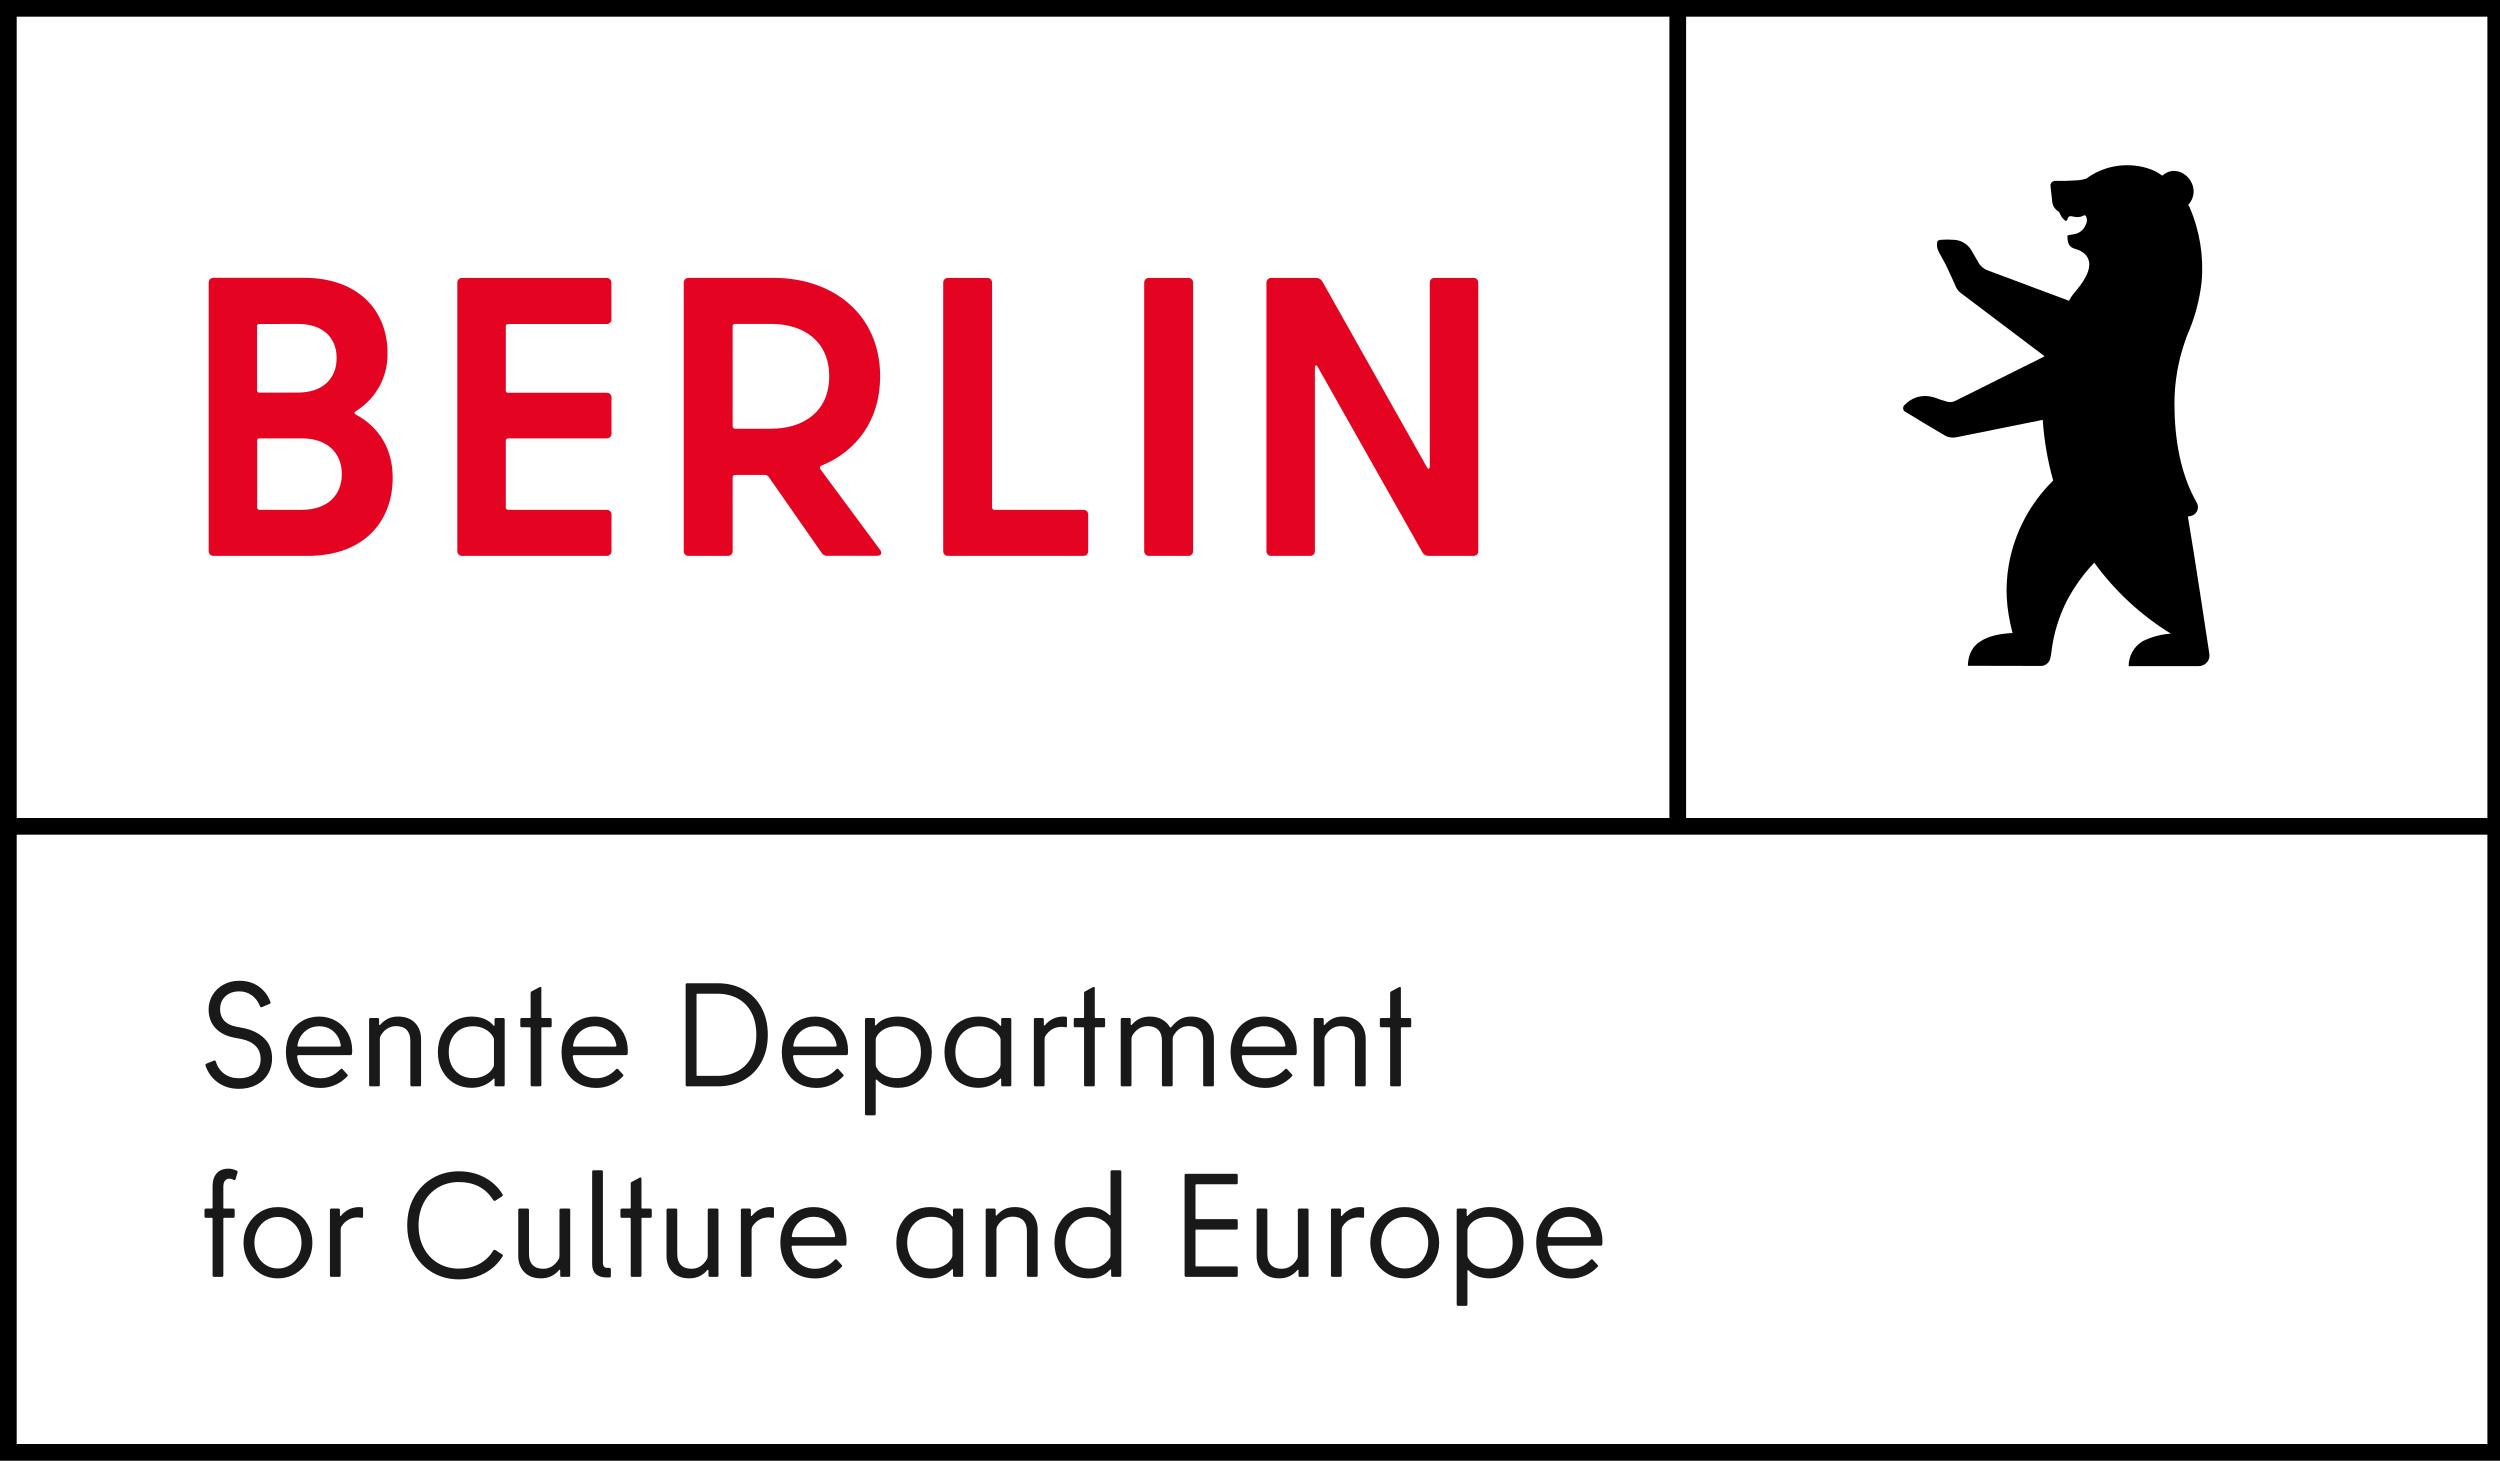
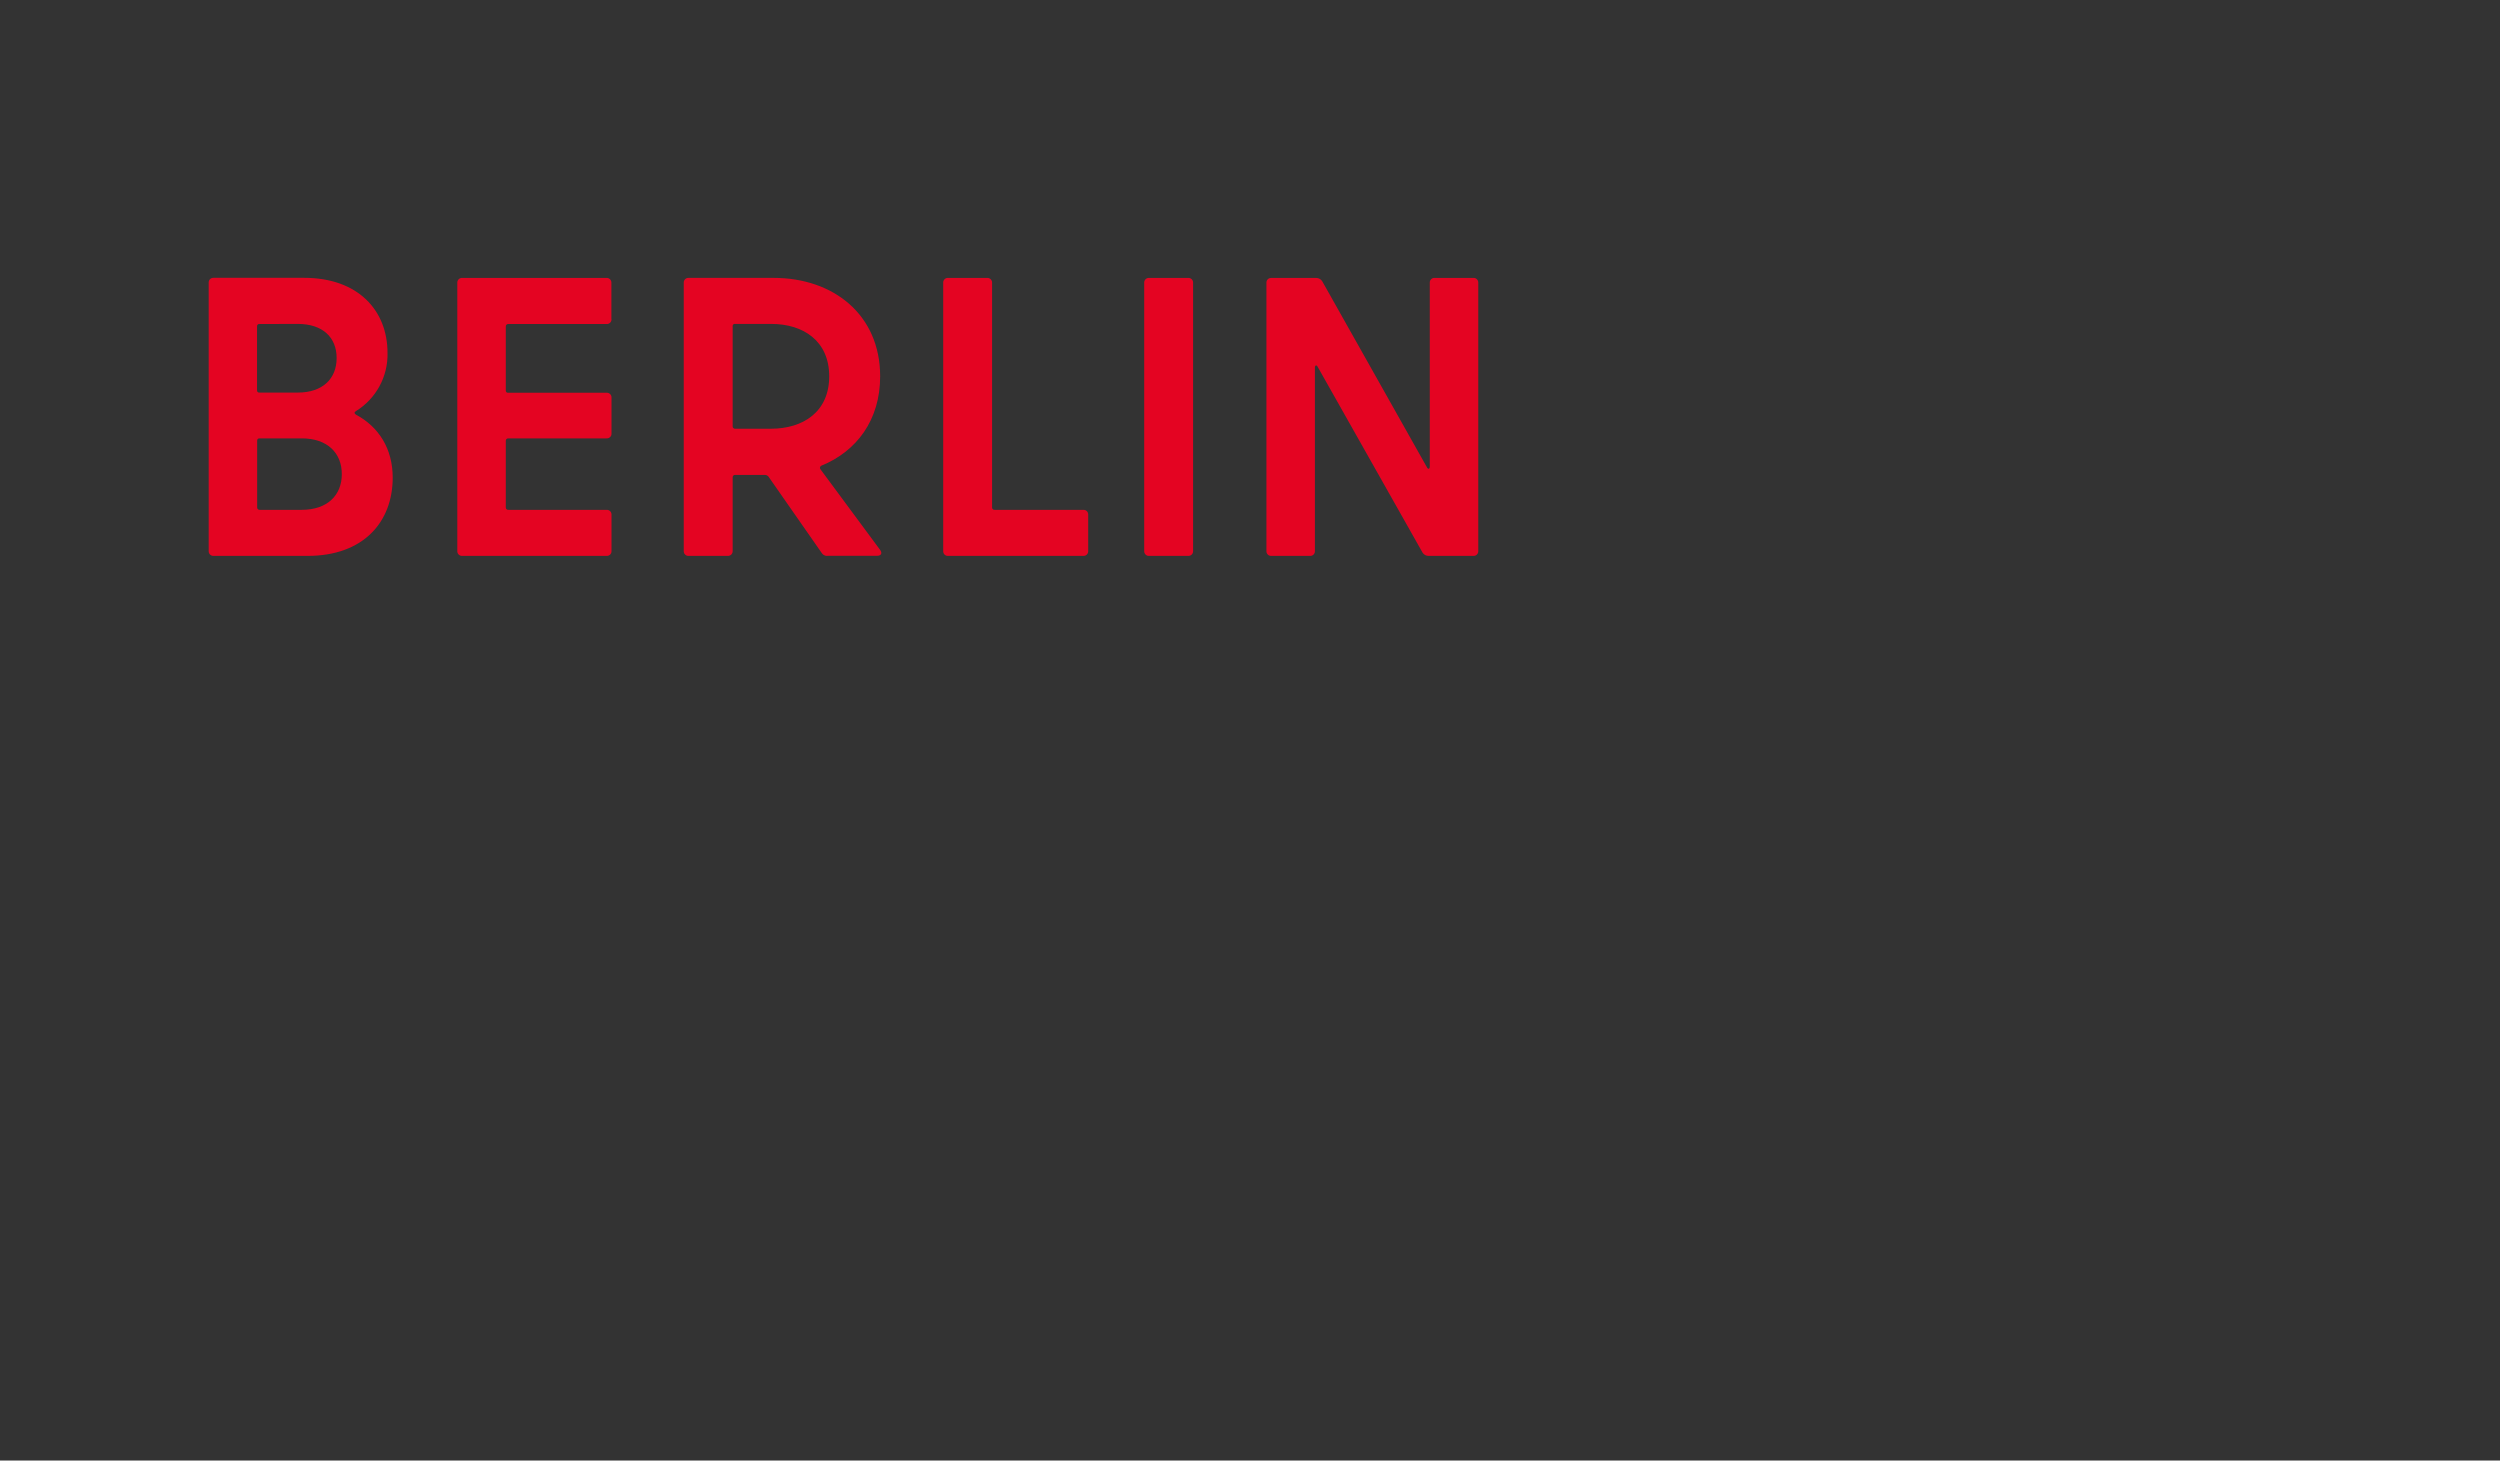
<svg xmlns="http://www.w3.org/2000/svg" width="849" height="496" viewBox="0 0 849 496">
  <rect x="0" y="0" width="849" height="496" fill="#333333" stroke="none" />
  <g fill="none" fill-rule="evenodd">
-     <rect width="847.56" height="493.23" x="1.42" y="1.42" fill="#FFF" fill-rule="nonzero" />
-     <path fill="#000" fill-rule="nonzero" d="M0,-2.84217094e-14 L0,496.06 L850.39,496.06 L850.39,-2.84217094e-14 L0,-2.84217094e-14 Z M572.6,5.67 L844.72,5.67 L844.72,277.8 L572.6,277.8 L572.6,5.67 Z M5.67,5.67 L566.93,5.67 L566.93,277.8 L5.67,277.8 L5.67,5.67 Z M844.72,490.39 L5.67,490.39 L5.67,283.46 L844.72,283.46 L844.72,490.39 Z" />
    <path fill="#E40422" fill-rule="nonzero" d="M485.55,96 L485.55,158.44 C485.55,159.25 485.01,159.52 484.6,158.71 L449,95.47 C448.559,94.794 447.807,94.388 447,94.39 L431.7,94.39 C431.267,94.373 430.847,94.537 430.539,94.842 C430.232,95.148 430.066,95.567 430.08,96 L430.08,187.16 C430.063,187.595 430.228,188.017 430.536,188.324 C430.843,188.632 431.265,188.797 431.7,188.78 L444.92,188.78 C445.355,188.797 445.777,188.632 446.084,188.324 C446.392,188.017 446.557,187.595 446.54,187.16 L446.54,124.86 C446.54,124.05 447.08,123.78 447.49,124.59 L483.12,187.7 C483.561,188.376 484.313,188.782 485.12,188.78 L500.4,188.78 C500.834,188.794 501.254,188.628 501.561,188.321 C501.868,188.014 502.034,187.594 502.02,187.16 L502.02,96 C502.034,95.566 501.868,95.146 501.561,94.839 C501.254,94.532 500.834,94.366 500.4,94.38 L487.17,94.38 C486.735,94.363 486.313,94.528 486.006,94.836 C485.698,95.143 485.533,95.565 485.55,96 M390.19,188.78 L403.55,188.78 C403.985,188.797 404.407,188.632 404.714,188.324 C405.022,188.017 405.187,187.595 405.17,187.16 L405.17,96 C405.187,95.565 405.022,95.143 404.714,94.836 C404.407,94.528 403.985,94.363 403.55,94.38 L390.19,94.38 C389.756,94.366 389.336,94.532 389.029,94.839 C388.722,95.146 388.556,95.566 388.57,96 L388.57,187.16 C388.556,187.594 388.722,188.014 389.029,188.321 C389.336,188.628 389.756,188.794 390.19,188.78 M336.91,172.33 L336.91,96 C336.924,95.566 336.758,95.146 336.451,94.839 C336.144,94.532 335.724,94.366 335.29,94.38 L321.93,94.38 C321.495,94.363 321.073,94.528 320.766,94.836 C320.458,95.143 320.293,95.565 320.31,96 L320.31,187.16 C320.293,187.595 320.458,188.017 320.766,188.324 C321.073,188.632 321.495,188.797 321.93,188.78 L367.93,188.78 C368.365,188.797 368.787,188.632 369.094,188.324 C369.402,188.017 369.567,187.595 369.55,187.16 L369.55,174.76 C369.567,174.325 369.402,173.903 369.094,173.596 C368.787,173.288 368.365,173.123 367.93,173.14 L337.72,173.14 C337.504,173.151 337.292,173.071 337.138,172.919 C336.984,172.767 336.901,172.556 336.91,172.34 M249.61,110 L261.9,110 C272.83,110 281.6,115.8 281.6,127.8 C281.6,139.8 272.83,145.6 261.76,145.6 L249.61,145.6 C249.394,145.606 249.186,145.522 249.034,145.368 C248.883,145.215 248.802,145.006 248.81,144.79 L248.81,110.79 C248.78,110.57 248.854,110.348 249.011,110.191 C249.168,110.034 249.39,109.96 249.61,109.99 M280.93,188.74 L297.93,188.74 C299.28,188.74 299.69,187.79 298.88,186.74 L278.63,159.37 C278.474,159.184 278.413,158.936 278.466,158.698 C278.519,158.461 278.679,158.262 278.9,158.16 C290.9,153.3 298.9,142.65 298.9,127.82 C298.9,106.82 282.97,94.369 262.73,94.369 L233.82,94.369 C233.384,94.356 232.962,94.523 232.655,94.832 C232.348,95.142 232.183,95.564 232.2,96 L232.2,187.16 C232.186,187.594 232.352,188.014 232.659,188.321 C232.966,188.628 233.386,188.794 233.82,188.78 L247.19,188.78 C247.624,188.794 248.044,188.628 248.351,188.321 C248.658,188.014 248.824,187.594 248.81,187.16 L248.81,162.09 C248.799,161.874 248.879,161.662 249.031,161.508 C249.183,161.354 249.394,161.271 249.61,161.28 L259.87,161.28 C260.285,161.318 260.671,161.511 260.95,161.82 L279,187.71 C279.389,188.384 280.111,188.797 280.89,188.79 M207.63,108.42 L207.63,96 C207.644,95.566 207.478,95.146 207.171,94.839 C206.864,94.532 206.444,94.366 206.01,94.379 L156.92,94.379 C156.486,94.366 156.066,94.532 155.759,94.839 C155.452,95.146 155.286,95.566 155.3,96 L155.3,187.16 C155.286,187.594 155.452,188.014 155.759,188.321 C156.066,188.628 156.486,188.794 156.92,188.781 L206.05,188.781 C206.484,188.794 206.904,188.628 207.211,188.321 C207.518,188.014 207.684,187.594 207.67,187.16 L207.67,174.76 C207.684,174.326 207.518,173.906 207.211,173.599 C206.904,173.292 206.484,173.126 206.05,173.14 L172.58,173.14 C172.364,173.151 172.152,173.071 171.998,172.919 C171.844,172.767 171.761,172.556 171.77,172.34 L171.77,149.68 C171.761,149.463 171.844,149.252 171.998,149.098 C172.152,148.944 172.363,148.861 172.58,148.87 L206.05,148.87 C206.485,148.887 206.907,148.722 207.214,148.414 C207.522,148.107 207.687,147.685 207.67,147.25 L207.67,135 C207.684,134.566 207.518,134.146 207.211,133.839 C206.904,133.532 206.484,133.366 206.05,133.38 L172.58,133.38 C172.358,133.414 172.134,133.341 171.974,133.183 C171.815,133.026 171.739,132.802 171.77,132.58 L171.77,110.84 C171.761,110.624 171.844,110.413 171.998,110.261 C172.152,110.109 172.364,110.029 172.58,110.04 L206.05,110.04 C206.484,110.054 206.904,109.888 207.211,109.581 C207.518,109.274 207.684,108.854 207.67,108.42 M102.45,173.14 L88.14,173.14 C87.924,173.151 87.712,173.071 87.558,172.919 C87.404,172.767 87.321,172.556 87.33,172.34 L87.33,149.68 C87.3,149.457 87.375,149.233 87.534,149.074 C87.693,148.915 87.917,148.84 88.14,148.87 L102.45,148.87 C111.22,148.87 116.08,153.87 116.08,161.01 C116.08,168.15 111.22,173.14 102.45,173.14 M101.1,110 C109.6,110 114.32,114.58 114.32,121.59 C114.32,128.6 109.6,133.32 101.1,133.32 L88.1,133.32 C87.878,133.354 87.654,133.281 87.494,133.123 C87.335,132.966 87.259,132.742 87.29,132.52 L87.29,110.84 C87.259,110.618 87.335,110.394 87.494,110.237 C87.654,110.079 87.878,110.006 88.1,110.04 L101.1,110 Z M120.8,139.66 C127.682,135.457 131.799,127.902 131.6,119.84 C131.6,105.41 121.6,94.349 103.26,94.349 L72.48,94.349 C72.042,94.335 71.617,94.506 71.311,94.82 C71.004,95.134 70.844,95.562 70.87,96 L70.87,187.16 C70.853,187.593 71.017,188.013 71.322,188.321 C71.628,188.628 72.047,188.794 72.48,188.781 L104.48,188.781 C123.38,188.781 133.36,177.31 133.36,162.21 C133.36,152.37 128.64,144.95 120.81,140.77 C120.27,140.37 120.27,139.96 120.81,139.69" />
-     <path fill="#000" fill-rule="nonzero" d="M750.31,222.16 C750.31,222.16 745.36,189.29 743.01,175.43 L744.01,175.22 C744.97,175.017 745.774,174.365 746.171,173.467 C746.567,172.57 746.507,171.536 746.01,170.69 C740.45,161 738.44,149 738.44,137 C738.452,129.851 739.655,122.754 742,116 C742.13,115.62 742.27,115.25 742.4,114.87 L742.68,114.06 C745.288,108.212 746.975,101.995 747.68,95.63 C748.426,86.994 747.017,78.308 743.58,70.35 L743.13,69.55 C745.2,67.388 745.553,64.103 743.99,61.55 C742.15,58.39 738.39,57.13 735.58,58.75 C735.29,58.92 734.58,59.41 734.28,59.64 C733.77,59.26 733.47,59.07 733.47,59.07 C733.47,59.07 732.68,58.55 732,58.2 C732,58.2 731.74,58.07 731.74,58.06 C728.789,56.756 725.596,56.091 722.37,56.11 C720.757,56.11 719.149,56.274 717.57,56.6 C714.277,57.286 711.173,58.678 708.47,60.68 C707.533,60.967 706.567,61.151 705.59,61.23 L701.79,61.41 C700,61.48 697.96,61.41 697.96,61.41 C697.073,61.404 696.346,62.113 696.33,63 C696.33,63.08 696.92,68.3 696.92,68.32 C696.99,69.62 697.649,70.816 698.71,71.57 L698.84,71.66 C699.099,71.799 699.309,72.016 699.44,72.28 C699.799,73.307 700.436,74.214 701.28,74.9 C701.54,75.06 701.95,74.98 702.02,74.69 C702.75,71.84 704.45,74.91 707.68,73.16 C708.51,72.71 708.95,74.73 708.6,75.61 L708.3,76.37 C707.632,78.07 706.107,79.283 704.3,79.55 C702.87,79.76 702.05,79.9 702.07,80.1 C702.24,81.71 702.07,83.1 703.69,84.1 C703.919,84.228 704.16,84.332 704.41,84.41 C706.91,85.07 714.24,87.88 704.93,98.87 C704.371,99.508 703.847,100.175 703.36,100.87 C703.165,101.152 702.994,101.449 702.85,101.76 L702.65,102.15 L674.65,91.68 C673.679,91.228 672.837,90.541 672.2,89.68 L669.44,84.94 C668.133,82.773 665.791,81.443 663.26,81.43 C661.962,81.328 660.658,81.328 659.36,81.43 C658.53,81.43 658.05,81.67 657.87,82.16 C657.642,83.365 657.859,84.612 658.48,85.67 L660.88,90.08 C661.09,90.39 664.12,97.17 664.12,97.17 C664.43,98.002 664.95,98.739 665.63,99.31 L694.36,121 L664.07,136.11 C663.197,136.583 662.171,136.688 661.22,136.4 L658.51,135.58 C653.51,133.37 649.82,134.91 647.63,136.74 C647.63,136.74 646.78,137.55 646.78,137.55 C646.408,137.879 646.233,138.378 646.319,138.867 C646.405,139.357 646.738,139.767 647.2,139.95 C647.2,139.95 651.98,142.76 653.03,143.48 L660.47,147.89 C661.627,148.559 662.991,148.78 664.3,148.51 L693.71,142.58 C694.179,149.557 695.369,156.468 697.26,163.2 C689.476,170.827 684.237,180.673 682.26,191.39 C680.83,199.33 681.26,206.52 683.46,214.98 C679.35,215.21 675.39,215.81 672.1,218.1 C668.81,220.39 668.32,224.16 668.3,226.1 L691.3,226.15 L693.24,226.15 C694.663,226.072 695.874,225.087 696.24,223.71 C696.445,222.929 696.589,222.133 696.67,221.33 C697.397,215.188 699.223,209.226 702.06,203.73 C704.528,199.121 707.606,194.867 711.21,191.08 C718.217,200.736 727.051,208.924 737.21,215.18 C733.886,215.406 730.639,216.279 727.65,217.75 C724.685,219.535 722.877,222.749 722.89,226.21 L746.68,226.21 C748.257,226.213 749.66,225.212 750.17,223.72 C750.219,223.569 750.259,223.416 750.29,223.26 C750.3,223.147 750.3,223.033 750.29,222.92 C750.327,222.668 750.334,222.413 750.31,222.16 Z" />
-     <path fill="#1A1919" d="M74.073 367.67C72.051 366.268 70.627 364.338 69.794 361.868L69.748 361.673C69.748 361.472 69.862 361.322 70.098 361.219L72.648 360.173C72.712 360.139 72.798 360.122 72.895 360.122 72.993 360.122 73.079 360.156 73.148 360.219 73.212 360.288 73.264 360.369 73.298 360.472 73.826 362.27 74.785 363.672 76.17 364.671 77.555 365.671 79.197 366.17 81.099 366.17 83.46 366.17 85.286 365.573 86.573 364.373 87.854 363.172 88.498 361.621 88.498 359.72 88.498 357.818 87.923 356.302 86.768 355.17 85.619 354.038 84.046 353.269 82.047 352.872L79.496 352.373C76.83 351.873 74.723 350.798 73.171 349.144 71.62 347.495 70.845 345.37 70.845 342.773 70.845 341.004 71.299 339.378 72.194 337.896 73.097 336.414 74.338 335.236 75.923 334.369 77.503 333.501 79.312 333.071 81.346 333.071 83.845 333.071 86.01 333.714 87.849 334.995 89.681 336.282 91.014 338.04 91.847 340.269 91.881 340.303 91.898 340.372 91.898 340.47 91.898 340.671 91.777 340.82 91.548 340.923L88.945 342.021C88.877 342.055 88.796 342.072 88.698 342.072 88.596 342.072 88.515 342.038 88.446 341.969 88.377 341.906 88.331 341.82 88.297 341.722 87.693 340.154 86.768 338.919 85.521 338.022 84.27 337.121 82.88 336.673 81.346 336.673 79.312 336.673 77.704 337.236 76.52 338.373 75.337 339.505 74.745 340.952 74.745 342.722 74.745 344.29 75.211 345.588 76.146 346.622 77.077 347.656 78.462 348.34 80.295 348.673L82.845 349.173C85.614 349.736 87.895 350.873 89.698 352.573 91.496 354.268 92.398 356.572 92.398 359.473 92.398 361.403 91.938 363.155 91.02 364.723 90.106 366.286 88.785 367.521 87.073 368.422 85.355 369.318 83.345 369.772 81.047 369.772 78.41 369.772 76.09 369.072 74.073 367.67M115.697 354.819C115.364 352.918 114.537 351.396 113.222 350.247 111.906 349.098 110.298 348.523 108.396 348.523 106.495 348.523 104.869 349.115 103.519 350.298 102.17 351.482 101.348 353.004 101.049 354.871L100.998 355.118C100.998 355.319 101.164 355.423 101.497 355.423L115.25 355.423C115.646 355.423 115.795 355.222 115.697 354.819ZM102.772 367.969C100.986 366.969 99.596 365.544 98.597 363.695 97.597 361.845 97.097 359.72 97.097 357.318 97.097 354.923 97.591 352.803 98.573 350.971 99.556 349.138 100.905 347.719 102.623 346.72 104.341 345.72 106.266 345.22 108.396 345.22 110.499 345.22 112.406 345.72 114.124 346.72 115.842 347.719 117.18 349.098 118.144 350.844 119.115 352.596 119.599 354.572 119.599 356.772 119.599 357.272 119.581 357.651 119.547 357.921 119.477 358.186 119.31 358.324 119.047 358.324L101.399 358.324C100.998 358.324 100.849 358.536 100.946 358.973 101.216 361.173 102.055 362.919 103.474 364.223 104.887 365.521 106.696 366.17 108.896 366.17 111.395 366.17 113.578 365.206 115.445 363.27 115.812 362.902 116.1 362.839 116.295 363.068L117.949 364.873C118.18 365.073 118.18 365.286 117.949 365.521 116.749 366.785 115.37 367.762 113.825 368.445 112.274 369.129 110.631 369.468 108.896 369.468 106.599 369.468 104.554 368.968 102.772 367.969L102.772 367.969ZM128.496 368.922 125.849 368.922C125.515 368.922 125.349 368.755 125.349 368.422L125.349 346.22C125.349 345.887 125.515 345.72 125.849 345.72L128.249 345.72C128.583 345.72 128.749 345.887 128.749 346.22L128.749 347.869C128.749 348.006 128.789 348.087 128.87 348.122 128.956 348.156 129.048 348.104 129.145 347.972 129.95 347.07 130.829 346.387 131.8 345.921 132.765 345.456 133.896 345.22 135.194 345.22 137.665 345.22 139.577 345.938 140.944 347.369 142.311 348.805 142.995 350.638 142.995 352.872L142.995 368.422C142.995 368.755 142.829 368.922 142.496 368.922L139.848 368.922C139.515 368.922 139.348 368.755 139.348 368.422L139.348 353.47C139.348 351.838 138.929 350.597 138.096 349.747 137.263 348.897 136.061 348.472 134.499 348.472 133.396 348.472 132.396 348.753 131.495 349.322 130.599 349.891 129.847 350.707 129.249 351.769 129.082 352.103 128.996 352.453 128.996 352.82L128.996 368.422C128.996 368.755 128.83 368.922 128.496 368.922M164.848 365.119C166.083 364.453 166.978 363.557 167.548 362.419 167.68 362.155 167.748 361.856 167.748 361.523L167.748 353.119C167.748 352.786 167.68 352.487 167.548 352.223 166.916 351.085 165.99 350.189 164.772 349.523 163.555 348.857 162.182 348.523 160.648 348.523 158.178 348.523 156.19 349.328 154.674 350.948 153.157 352.562 152.399 354.688 152.399 357.318 152.399 359.955 153.157 362.081 154.674 363.695 156.19 365.314 158.178 366.119 160.648 366.119 162.211 366.119 163.612 365.786 164.848 365.119ZM154.295 367.894C152.565 366.877 151.198 365.453 150.199 363.62 149.199 361.788 148.7 359.691 148.7 357.318 148.7 354.952 149.199 352.855 150.199 351.022 151.198 349.19 152.565 347.765 154.295 346.749 156.029 345.732 157.966 345.22 160.097 345.22 163.365 345.22 165.882 346.254 167.645 348.322 167.714 348.386 167.777 348.403 167.846 348.369 167.915 348.34 167.949 348.271 167.949 348.173L167.949 346.22C167.949 345.887 168.116 345.72 168.449 345.72L170.896 345.72C171.229 345.72 171.396 345.887 171.396 346.22L171.396 368.422C171.396 368.755 171.229 368.922 170.896 368.922L168.449 368.922C168.116 368.922 167.949 368.755 167.949 368.422L167.949 366.469C167.949 366.372 167.915 366.303 167.846 366.268 167.777 366.24 167.714 366.257 167.645 366.32 165.577 368.388 163.06 369.422 160.097 369.422 157.966 369.422 156.029 368.911 154.295 367.894L154.295 367.894ZM180.547 336.673 183.247 335.219C183.31 335.19 183.396 335.173 183.494 335.173 183.729 335.173 183.845 335.306 183.845 335.57L183.845 345.473C183.845 345.64 183.931 345.72 184.098 345.72L186.849 345.72C187.182 345.72 187.349 345.887 187.349 346.22L187.349 348.369C187.349 348.702 187.182 348.868 186.849 348.868L184.098 348.868C183.931 348.868 183.845 348.955 183.845 349.121L183.845 368.422C183.845 368.755 183.678 368.922 183.345 368.922L180.696 368.922C180.363 368.922 180.197 368.755 180.197 368.422L180.197 349.121C180.197 348.955 180.11 348.868 179.944 348.868L177.198 348.868C176.865 348.868 176.698 348.702 176.698 348.369L176.698 346.22C176.698 345.887 176.865 345.72 177.198 345.72L179.944 345.72C180.11 345.72 180.197 345.64 180.197 345.473L180.197 337.27C180.197 336.971 180.311 336.771 180.547 336.673M209.293 354.819C208.959 352.918 208.138 351.396 206.822 350.247 205.501 349.098 203.893 348.523 201.997 348.523 200.096 348.523 198.47 349.115 197.12 350.298 195.77 351.482 194.943 353.004 194.644 354.871L194.593 355.118C194.593 355.319 194.759 355.423 195.092 355.423L208.845 355.423C209.247 355.423 209.396 355.222 209.293 354.819ZM196.367 367.969C194.587 366.969 193.196 365.544 192.197 363.695 191.197 361.845 190.697 359.72 190.697 357.318 190.697 354.923 191.185 352.803 192.168 350.971 193.15 349.138 194.501 347.719 196.218 346.72 197.935 345.72 199.86 345.22 201.997 345.22 204.094 345.22 206.001 345.72 207.719 346.72 209.436 347.719 210.78 349.098 211.745 350.844 212.711 352.596 213.193 354.572 213.193 356.772 213.193 357.272 213.176 357.651 213.147 357.921 213.078 358.186 212.912 358.324 212.647 358.324L194.994 358.324C194.593 358.324 194.443 358.536 194.547 358.973 194.81 361.173 195.655 362.919 197.068 364.223 198.487 365.521 200.297 366.17 202.497 366.17 204.996 366.17 207.179 365.206 209.046 363.27 209.413 362.902 209.694 362.839 209.895 363.068L211.545 364.873C211.78 365.073 211.78 365.286 211.545 365.521 210.344 366.785 208.971 367.762 207.42 368.445 205.869 369.129 204.226 369.468 202.497 369.468 200.193 369.468 198.154 368.968 196.367 367.969L196.367 367.969ZM236.791 365.372 243.644 365.372C246.213 365.372 248.493 364.838 250.492 363.77 252.491 362.707 254.054 361.121 255.168 359.019 256.282 356.922 256.846 354.389 256.846 351.419 256.846 348.455 256.282 345.921 255.168 343.819 254.054 341.722 252.491 340.137 250.492 339.068 248.493 338.005 246.213 337.471 243.644 337.471L236.791 337.471C236.625 337.471 236.545 337.552 236.545 337.718L236.545 365.119C236.545 365.286 236.625 365.372 236.791 365.372ZM252.595 336.069C255.162 337.505 257.161 339.545 258.592 342.193 260.028 344.847 260.746 347.92 260.746 351.419 260.746 354.923 260.028 357.996 258.592 360.645 257.161 363.298 255.162 365.337 252.595 366.768 250.026 368.204 247.092 368.922 243.794 368.922L233.345 368.922C233.012 368.922 232.845 368.755 232.845 368.422L232.845 334.421C232.845 334.087 233.012 333.921 233.345 333.921L243.794 333.921C247.092 333.921 250.026 334.639 252.595 336.069L252.595 336.069ZM284.092 354.819C283.759 352.918 282.936 351.396 281.621 350.247 280.3 349.098 278.691 348.523 276.796 348.523 274.894 348.523 273.268 349.115 271.919 350.298 270.569 351.482 269.742 353.004 269.443 354.871L269.392 355.118C269.392 355.319 269.558 355.423 269.892 355.423L283.643 355.423C284.046 355.423 284.195 355.222 284.092 354.819ZM271.166 367.969C269.386 366.969 267.995 365.544 266.996 363.695 265.996 361.845 265.497 359.72 265.497 357.318 265.497 354.923 265.985 352.803 266.967 350.971 267.949 349.138 269.3 347.719 271.017 346.72 272.734 345.72 274.659 345.22 276.796 345.22 278.892 345.22 280.8 345.72 282.517 346.72 284.235 347.719 285.579 349.098 286.545 350.844 287.51 352.596 287.992 354.572 287.992 356.772 287.992 357.272 287.975 357.651 287.946 357.921 287.877 358.186 287.711 358.324 287.446 358.324L269.794 358.324C269.392 358.324 269.242 358.536 269.346 358.973 269.609 361.173 270.454 362.919 271.867 364.223 273.286 365.521 275.096 366.17 277.296 366.17 279.795 366.17 281.977 365.206 283.845 363.27 284.212 362.902 284.494 362.839 284.694 363.068L286.344 364.873C286.579 365.073 286.579 365.286 286.344 365.521 285.142 366.785 283.769 367.762 282.219 368.445 280.668 369.129 279.025 369.468 277.296 369.468 274.992 369.468 272.953 368.968 271.166 367.969L271.166 367.969ZM310.471 363.695C311.986 362.081 312.745 359.955 312.745 357.318 312.745 354.688 311.986 352.562 310.471 350.948 308.954 349.328 306.96 348.523 304.496 348.523 302.928 348.523 301.526 348.845 300.291 349.494 299.061 350.144 298.16 351.057 297.591 352.223 297.459 352.487 297.395 352.757 297.395 353.021L297.395 361.621C297.395 361.885 297.459 362.155 297.591 362.419 298.16 363.585 299.061 364.493 300.291 365.148 301.526 365.797 302.928 366.119 304.496 366.119 306.96 366.119 308.954 365.314 310.471 363.695ZM296.896 378.768 294.242 378.768C293.909 378.768 293.742 378.602 293.742 378.269L293.742 346.22C293.742 345.887 293.909 345.72 294.242 345.72L296.643 345.72C296.976 345.72 297.142 345.887 297.142 346.22L297.142 347.972C297.142 348.139 297.184 348.23 297.269 348.248 297.35 348.265 297.459 348.202 297.591 348.07 299.263 346.168 301.727 345.22 304.996 345.22 307.161 345.22 309.108 345.732 310.844 346.749 312.578 347.765 313.945 349.19 314.945 351.022 315.944 352.855 316.444 354.952 316.444 357.318 316.444 359.691 315.944 361.788 314.945 363.62 313.945 365.453 312.578 366.877 310.844 367.894 309.108 368.911 307.161 369.422 304.996 369.422 301.991 369.422 299.607 368.537 297.844 366.768 297.712 366.636 297.602 366.59 297.517 366.619 297.435 366.653 297.395 366.756 297.395 366.923L297.395 378.269C297.395 378.602 297.229 378.768 296.896 378.768L296.896 378.768ZM336.894 365.119C338.13 364.453 339.026 363.557 339.595 362.419 339.726 362.155 339.796 361.856 339.796 361.523L339.796 353.119C339.796 352.786 339.726 352.487 339.595 352.223 338.963 351.085 338.038 350.189 336.82 349.523 335.602 348.857 334.229 348.523 332.695 348.523 330.225 348.523 328.238 349.328 326.722 350.948 325.205 352.562 324.446 354.688 324.446 357.318 324.446 359.955 325.205 362.081 326.722 363.695 328.238 365.314 330.225 366.119 332.695 366.119 334.258 366.119 335.66 365.786 336.894 365.119ZM326.342 367.894C324.613 366.877 323.246 365.453 322.246 363.62 321.247 361.788 320.747 359.691 320.747 357.318 320.747 354.952 321.247 352.855 322.246 351.022 323.246 349.19 324.613 347.765 326.342 346.749 328.077 345.732 330.013 345.22 332.144 345.22 335.413 345.22 337.929 346.254 339.692 348.322 339.762 348.386 339.824 348.403 339.893 348.369 339.963 348.34 339.997 348.271 339.997 348.173L339.997 346.22C339.997 345.887 340.163 345.72 340.497 345.72L342.943 345.72C343.277 345.72 343.443 345.887 343.443 346.22L343.443 368.422C343.443 368.755 343.277 368.922 342.943 368.922L340.497 368.922C340.163 368.922 339.997 368.755 339.997 368.422L339.997 366.469C339.997 366.372 339.963 366.303 339.893 366.268 339.824 366.24 339.762 366.257 339.692 366.32 337.624 368.388 335.108 369.422 332.144 369.422 330.013 369.422 328.077 368.911 326.342 367.894L326.342 367.894ZM361.894 345.272C362.193 345.272 362.343 345.439 362.343 345.772L362.343 348.42C362.343 348.719 362.228 348.868 361.992 348.868 361.763 348.868 361.521 348.845 361.268 348.793 361.016 348.748 360.792 348.719 360.597 348.719 358.259 348.719 356.426 349.707 355.094 351.671 354.857 352.005 354.743 352.418 354.743 352.918L354.743 368.422C354.743 368.755 354.576 368.922 354.243 368.922L351.595 368.922C351.262 368.922 351.096 368.755 351.096 368.422L351.096 346.22C351.096 345.887 351.262 345.72 351.595 345.72L353.996 345.72C354.329 345.72 354.496 345.887 354.496 346.22L354.496 348.018C354.496 348.156 354.524 348.236 354.594 348.271 354.662 348.305 354.743 348.271 354.847 348.173 356.477 346.203 358.574 345.22 361.142 345.22 361.475 345.22 361.728 345.238 361.894 345.272M368.495 336.673 371.195 335.219C371.259 335.19 371.345 335.173 371.442 335.173 371.678 335.173 371.793 335.306 371.793 335.57L371.793 345.473C371.793 345.64 371.879 345.72 372.045 345.72L374.797 345.72C375.13 345.72 375.297 345.887 375.297 346.22L375.297 348.369C375.297 348.702 375.13 348.868 374.797 348.868L372.045 348.868C371.879 348.868 371.793 348.955 371.793 349.121L371.793 368.422C371.793 368.755 371.626 368.922 371.293 368.922L368.644 368.922C368.311 368.922 368.144 368.755 368.144 368.422L368.144 349.121C368.144 348.955 368.059 348.868 367.892 348.868L365.146 348.868C364.813 348.868 364.646 348.702 364.646 348.369L364.646 346.22C364.646 345.887 364.813 345.72 365.146 345.72L367.892 345.72C368.059 345.72 368.144 345.64 368.144 345.473L368.144 337.27C368.144 336.971 368.26 336.771 368.495 336.673M383.747 368.922 381.093 368.922C380.76 368.922 380.593 368.755 380.593 368.422L380.593 346.22C380.593 345.887 380.76 345.72 381.093 345.72L383.494 345.72C383.827 345.72 383.994 345.887 383.994 346.22L383.994 347.869C383.994 348.006 384.034 348.087 384.12 348.122 384.201 348.156 384.293 348.104 384.396 347.972 385.959 346.14 387.975 345.22 390.445 345.22 392.042 345.22 393.421 345.537 394.569 346.168 395.719 346.806 396.626 347.673 397.292 348.771 397.431 349.006 397.597 349.006 397.792 348.771 398.728 347.639 399.711 346.766 400.745 346.146 401.779 345.531 403.025 345.22 404.496 345.22 406.96 345.22 408.867 345.938 410.218 347.369 411.567 348.805 412.245 350.638 412.245 352.872L412.245 368.422C412.245 368.755 412.079 368.922 411.745 368.922L409.098 368.922C408.759 368.922 408.592 368.755 408.592 368.422L408.592 353.47C408.592 351.838 408.173 350.597 407.322 349.747 406.472 348.897 405.26 348.472 403.697 348.472 401.497 348.472 399.779 349.541 398.545 351.671 398.344 352.005 398.246 352.407 398.246 352.872L398.246 368.422C398.246 368.755 398.079 368.922 397.746 368.922L395.092 368.922C394.759 368.922 394.593 368.755 394.593 368.422L394.593 353.47C394.593 351.838 394.179 350.597 393.346 349.747 392.513 348.897 391.312 348.472 389.744 348.472 388.646 348.472 387.647 348.753 386.745 349.322 385.844 349.891 385.097 350.707 384.494 351.769 384.327 352.103 384.247 352.47 384.247 352.872L384.247 368.422C384.247 368.755 384.08 368.922 383.747 368.922M436.493 354.819C436.159 352.918 435.332 351.396 434.017 350.247 432.701 349.098 431.093 348.523 429.191 348.523 427.29 348.523 425.664 349.115 424.314 350.298 422.965 351.482 422.142 353.004 421.845 354.871L421.793 355.118C421.793 355.319 421.959 355.423 422.292 355.423L436.045 355.423C436.441 355.423 436.591 355.222 436.493 354.819ZM423.567 367.969C421.781 366.969 420.391 365.544 419.392 363.695 418.392 361.845 417.892 359.72 417.892 357.318 417.892 354.923 418.386 352.803 419.368 350.971 420.35 349.138 421.701 347.719 423.418 346.72 425.136 345.72 427.06 345.22 429.191 345.22 431.294 345.22 433.201 345.72 434.919 346.72 436.637 347.719 437.975 349.098 438.939 350.844 439.911 352.596 440.393 354.572 440.393 356.772 440.393 357.272 440.376 357.651 440.342 357.921 440.272 358.186 440.106 358.324 439.842 358.324L422.194 358.324C421.793 358.324 421.643 358.536 421.741 358.973 422.011 361.173 422.85 362.919 424.268 364.223 425.682 365.521 427.491 366.17 429.691 366.17 432.19 366.17 434.373 365.206 436.24 363.27 436.607 362.902 436.894 362.839 437.09 363.068L438.744 364.873C438.975 365.073 438.975 365.286 438.744 365.521 437.544 366.785 436.165 367.762 434.62 368.445 433.069 369.129 431.426 369.468 429.691 369.468 427.393 369.468 425.349 368.968 423.567 367.969L423.567 367.969ZM449.291 368.922 446.643 368.922C446.31 368.922 446.143 368.755 446.143 368.422L446.143 346.22C446.143 345.887 446.31 345.72 446.643 345.72L449.045 345.72C449.378 345.72 449.544 345.887 449.544 346.22L449.544 347.869C449.544 348.006 449.584 348.087 449.665 348.122 449.751 348.156 449.843 348.104 449.94 347.972 450.745 347.07 451.624 346.387 452.595 345.921 453.559 345.456 454.691 345.22 455.989 345.22 458.46 345.22 460.373 345.938 461.74 347.369 463.107 348.805 463.791 350.638 463.791 352.872L463.791 368.422C463.791 368.755 463.624 368.922 463.291 368.922L460.642 368.922C460.309 368.922 460.142 368.755 460.142 368.422L460.142 353.47C460.142 351.838 459.724 350.597 458.891 349.747 458.058 348.897 456.857 348.472 455.295 348.472 454.191 348.472 453.192 348.753 452.29 349.322 451.393 349.891 450.642 350.707 450.044 351.769 449.877 352.103 449.791 352.453 449.791 352.82L449.791 368.422C449.791 368.755 449.625 368.922 449.291 368.922M472.441 336.673 475.142 335.219C475.211 335.19 475.297 335.173 475.394 335.173 475.624 335.173 475.745 335.306 475.745 335.57L475.745 345.473C475.745 345.64 475.825 345.72 475.992 345.72L478.743 345.72C479.076 345.72 479.243 345.887 479.243 346.22L479.243 348.369C479.243 348.702 479.076 348.868 478.743 348.868L475.992 348.868C475.825 348.868 475.745 348.955 475.745 349.121L475.745 368.422C475.745 368.755 475.578 368.922 475.245 368.922L472.591 368.922C472.258 368.922 472.092 368.755 472.092 368.422L472.092 349.121C472.092 348.955 472.011 348.868 471.845 348.868L469.093 348.868C468.76 348.868 468.593 348.702 468.593 348.369L468.593 346.22C468.593 345.887 468.76 345.72 469.093 345.72L471.845 345.72C472.011 345.72 472.092 345.64 472.092 345.473L472.092 337.27C472.092 336.971 472.212 336.771 472.441 336.673M72.194 433.128 72.194 413.827C72.194 413.66 72.114 413.574 71.947 413.574L69.948 413.574C69.811 413.574 69.696 413.534 69.599 413.454 69.495 413.367 69.449 413.258 69.449 413.126L69.449 410.926C69.449 410.593 69.609 410.426 69.948 410.426L71.947 410.426C72.114 410.426 72.194 410.346 72.194 410.179L72.194 402.774C72.194 400.942 72.66 399.5 73.597 398.449 74.527 397.403 75.859 396.875 77.595 396.875 78.428 396.875 79.347 397.093 80.346 397.524 80.645 397.696 80.76 397.892 80.696 398.127L79.996 400.477C79.898 400.775 79.68 400.844 79.347 400.678 78.812 400.408 78.33 400.275 77.894 400.275 77.262 400.275 76.762 400.511 76.394 400.977 76.026 401.442 75.849 402.108 75.849 402.976L75.849 410.179C75.849 410.346 75.929 410.426 76.096 410.426L79.197 410.426C79.53 410.426 79.697 410.593 79.697 410.926L79.697 413.126C79.697 413.258 79.645 413.367 79.548 413.454 79.444 413.534 79.329 413.574 79.197 413.574L76.096 413.574C75.929 413.574 75.849 413.66 75.849 413.827L75.849 433.128C75.849 433.26 75.803 433.375 75.722 433.479 75.636 433.576 75.526 433.628 75.395 433.628L72.694 433.628C72.361 433.628 72.194 433.461 72.194 433.128M98.521 429.601C99.733 428.82 100.687 427.763 101.371 426.424 102.055 425.092 102.393 423.627 102.393 422.024 102.393 420.427 102.055 418.962 101.371 417.624 100.687 416.291 99.733 415.234 98.521 414.453 97.304 413.666 95.925 413.275 94.397 413.275 92.863 413.275 91.484 413.666 90.266 414.453 89.055 415.234 88.102 416.291 87.418 417.624 86.734 418.962 86.395 420.427 86.395 422.024 86.395 423.627 86.734 425.092 87.418 426.424 88.102 427.763 89.055 428.82 90.266 429.601 91.484 430.382 92.863 430.779 94.397 430.779 95.925 430.779 97.304 430.382 98.521 429.601ZM88.417 432.502C86.637 431.417 85.234 429.952 84.218 428.102 83.201 426.252 82.695 424.224 82.695 422.024 82.695 419.824 83.201 417.802 84.218 415.952 85.234 414.103 86.637 412.638 88.417 411.552 90.204 410.466 92.197 409.926 94.397 409.926 96.598 409.926 98.585 410.466 100.371 411.552 102.152 412.638 103.554 414.103 104.57 415.952 105.588 417.802 106.093 419.824 106.093 422.024 106.093 424.224 105.588 426.252 104.57 428.102 103.554 429.952 102.152 431.417 100.371 432.502 98.585 433.588 96.598 434.128 94.397 434.128 92.197 434.128 90.204 433.588 88.417 432.502L88.417 432.502ZM122.844 409.978C123.148 409.978 123.298 410.145 123.298 410.478L123.298 413.126C123.298 413.425 123.177 413.574 122.947 413.574 122.712 413.574 122.471 413.551 122.224 413.5 121.971 413.454 121.747 413.425 121.546 413.425 119.213 413.425 117.381 414.413 116.048 416.377 115.812 416.71 115.697 417.124 115.697 417.624L115.697 433.128C115.697 433.461 115.531 433.628 115.198 433.628L112.544 433.628C112.211 433.628 112.044 433.461 112.044 433.128L112.044 410.926C112.044 410.593 112.211 410.426 112.544 410.426L114.945 410.426C115.278 410.426 115.445 410.593 115.445 410.926L115.445 412.724C115.445 412.862 115.479 412.942 115.549 412.977 115.611 413.011 115.697 412.977 115.795 412.879 117.427 410.909 119.529 409.926 122.097 409.926 122.431 409.926 122.678 409.943 122.844 409.978M146.896 432.152C144.23 430.601 142.128 428.435 140.595 425.649 139.06 422.869 138.297 419.692 138.297 416.125 138.297 412.563 139.06 409.386 140.595 406.6 142.128 403.82 144.23 401.654 146.896 400.103 149.561 398.552 152.543 397.777 155.846 397.777 159.046 397.777 161.946 398.466 164.543 399.851 167.145 401.235 169.196 403.159 170.695 405.629 170.729 405.693 170.747 405.779 170.747 405.876 170.747 406.043 170.661 406.175 170.494 406.279L168.346 407.674C168.214 407.778 168.076 407.824 167.943 407.824 167.748 407.824 167.576 407.709 167.444 407.479 166.181 405.446 164.56 403.929 162.596 402.924 160.631 401.924 158.379 401.424 155.846 401.424 153.215 401.424 150.853 402.045 148.768 403.274 146.689 404.509 145.063 406.232 143.897 408.45 142.731 410.667 142.145 413.229 142.145 416.125 142.145 419.025 142.731 421.587 143.897 423.799 145.063 426.017 146.689 427.746 148.768 428.975 150.853 430.21 153.215 430.825 155.846 430.825 158.379 430.825 160.631 430.325 162.596 429.326 164.56 428.326 166.181 426.81 167.444 424.776 167.576 424.546 167.748 424.425 167.943 424.425 168.047 424.425 168.18 424.477 168.346 424.575L170.494 425.977C170.793 426.143 170.862 426.361 170.695 426.625 169.196 429.096 167.145 431.02 164.543 432.404 161.946 433.783 159.046 434.478 155.846 434.478 152.543 434.478 149.561 433.703 146.896 432.152M190.497 410.426 193.144 410.426C193.478 410.426 193.644 410.593 193.644 410.926L193.644 433.128C193.644 433.461 193.478 433.628 193.144 433.628L190.744 433.628C190.41 433.628 190.244 433.461 190.244 433.128L190.244 431.474C190.244 431.342 190.204 431.261 190.117 431.227 190.037 431.192 189.928 431.244 189.796 431.376 188.227 433.208 186.211 434.128 183.747 434.128 181.276 434.128 179.369 433.41 178.019 431.979 176.67 430.543 175.998 428.711 175.998 426.476L175.998 410.926C175.998 410.593 176.158 410.426 176.497 410.426L179.145 410.426C179.478 410.426 179.645 410.593 179.645 410.926L179.645 425.879C179.645 427.51 180.059 428.751 180.897 429.601 181.725 430.451 182.926 430.876 184.494 430.876 185.597 430.876 186.596 430.595 187.492 430.026 188.394 429.458 189.146 428.642 189.744 427.579 189.911 427.246 189.997 426.896 189.997 426.528L189.997 410.926C189.997 410.593 190.163 410.426 190.497 410.426M207.448 431.078 207.448 433.33C207.448 433.657 207.276 433.829 206.949 433.829L206.047 433.829C204.478 433.829 203.261 433.45 202.393 432.703 201.526 431.951 201.096 430.796 201.096 429.228L201.096 397.926C201.096 397.593 201.262 397.426 201.595 397.426L204.243 397.426C204.576 397.426 204.749 397.593 204.749 397.926L204.749 428.774C204.749 429.975 205.248 430.578 206.248 430.578L206.949 430.578C207.276 430.578 207.448 430.744 207.448 431.078M214.543 401.378 217.243 399.925C217.311 399.896 217.398 399.879 217.496 399.879 217.726 399.879 217.846 400.011 217.846 400.275L217.846 410.179C217.846 410.346 217.927 410.426 218.093 410.426L220.845 410.426C221.178 410.426 221.345 410.593 221.345 410.926L221.345 413.074C221.345 413.408 221.178 413.574 220.845 413.574L218.093 413.574C217.927 413.574 217.846 413.66 217.846 413.827L217.846 433.128C217.846 433.461 217.68 433.628 217.347 433.628L214.692 433.628C214.359 433.628 214.192 433.461 214.192 433.128L214.192 413.827C214.192 413.66 214.112 413.574 213.945 413.574L211.194 413.574C210.861 413.574 210.694 413.408 210.694 413.074L210.694 410.926C210.694 410.593 210.861 410.426 211.194 410.426L213.945 410.426C214.112 410.426 214.192 410.346 214.192 410.179L214.192 401.976C214.192 401.677 214.313 401.476 214.543 401.378M240.847 410.426 243.495 410.426C243.828 410.426 243.995 410.593 243.995 410.926L243.995 433.128C243.995 433.461 243.828 433.628 243.495 433.628L241.094 433.628C240.761 433.628 240.595 433.461 240.595 433.128L240.595 431.474C240.595 431.342 240.554 431.261 240.468 431.227 240.388 431.192 240.278 431.244 240.146 431.376 238.578 433.208 236.561 434.128 234.098 434.128 231.627 434.128 229.72 433.41 228.37 431.979 227.02 430.543 226.348 428.711 226.348 426.476L226.348 410.926C226.348 410.593 226.509 410.426 226.848 410.426L229.496 410.426C229.829 410.426 229.996 410.593 229.996 410.926L229.996 425.879C229.996 427.51 230.409 428.751 231.248 429.601 232.075 430.451 233.275 430.876 234.844 430.876 235.947 430.876 236.946 430.595 237.843 430.026 238.744 429.458 239.497 428.642 240.095 427.579 240.261 427.246 240.348 426.896 240.348 426.528L240.348 410.926C240.348 410.593 240.514 410.426 240.847 410.426M262.394 409.978C262.693 409.978 262.843 410.145 262.843 410.478L262.843 413.126C262.843 413.425 262.727 413.574 262.492 413.574 262.263 413.574 262.021 413.551 261.768 413.5 261.516 413.454 261.292 413.425 261.097 413.425 258.759 413.425 256.926 414.413 255.593 416.377 255.357 416.71 255.243 417.124 255.243 417.624L255.243 433.128C255.243 433.461 255.076 433.628 254.743 433.628L252.095 433.628C251.762 433.628 251.595 433.461 251.595 433.128L251.595 410.926C251.595 410.593 251.762 410.426 252.095 410.426L254.496 410.426C254.829 410.426 254.996 410.593 254.996 410.926L254.996 412.724C254.996 412.862 255.024 412.942 255.094 412.977 255.162 413.011 255.243 412.977 255.346 412.879 256.977 410.909 259.074 409.926 261.642 409.926 261.975 409.926 262.228 409.943 262.394 409.978M283.592 419.525C283.259 417.624 282.437 416.102 281.122 414.953 279.801 413.804 278.192 413.229 276.296 413.229 274.394 413.229 272.769 413.821 271.419 415.004 270.069 416.188 269.242 417.71 268.943 419.577L268.892 419.824C268.892 420.025 269.059 420.128 269.392 420.128L283.143 420.128C283.546 420.128 283.695 419.927 283.592 419.525ZM270.667 432.674C268.886 431.675 267.496 430.25 266.496 428.4 265.497 426.551 264.997 424.425 264.997 422.024 264.997 419.629 265.485 417.509 266.468 415.677 267.45 413.844 268.8 412.425 270.517 411.426 272.235 410.426 274.159 409.926 276.296 409.926 278.392 409.926 280.3 410.426 282.017 411.426 283.735 412.425 285.08 413.804 286.045 415.55 287.01 417.302 287.492 419.278 287.492 421.479 287.492 421.978 287.475 422.357 287.446 422.627 287.377 422.892 287.211 423.029 286.946 423.029L269.294 423.029C268.892 423.029 268.742 423.242 268.846 423.679 269.11 425.879 269.954 427.625 271.367 428.929 272.786 430.228 274.596 430.876 276.796 430.876 279.295 430.876 281.477 429.912 283.345 427.976 283.713 427.608 283.994 427.544 284.195 427.774L285.844 429.578C286.079 429.779 286.079 429.992 285.844 430.228 284.642 431.491 283.27 432.468 281.719 433.151 280.168 433.835 278.525 434.174 276.796 434.174 274.492 434.174 272.453 433.674 270.667 432.674L270.667 432.674ZM320.54 429.825C321.775 429.159 322.678 428.263 323.24 427.125 323.378 426.861 323.441 426.563 323.441 426.229L323.441 417.825C323.441 417.492 323.378 417.193 323.24 416.929 322.608 415.792 321.684 414.896 320.466 414.229 319.248 413.563 317.875 413.229 316.341 413.229 313.877 413.229 311.884 414.034 310.367 415.654 308.85 417.268 308.092 419.393 308.092 422.024 308.092 424.661 308.85 426.787 310.367 428.4 311.884 430.021 313.877 430.825 316.341 430.825 317.909 430.825 319.31 430.492 320.54 429.825ZM309.993 432.6C308.259 431.583 306.892 430.158 305.892 428.326 304.892 426.494 304.392 424.396 304.392 422.024 304.392 419.658 304.892 417.561 305.892 415.728 306.892 413.896 308.259 412.471 309.993 411.455 311.728 410.438 313.658 409.926 315.795 409.926 319.059 409.926 321.574 410.96 323.344 413.028 323.407 413.091 323.475 413.109 323.545 413.074 323.607 413.045 323.642 412.977 323.642 412.879L323.642 410.926C323.642 410.593 323.809 410.426 324.142 410.426L326.595 410.426C326.928 410.426 327.095 410.593 327.095 410.926L327.095 433.128C327.095 433.461 326.928 433.628 326.595 433.628L324.142 433.628C323.809 433.628 323.642 433.461 323.642 433.128L323.642 431.175C323.642 431.078 323.607 431.009 323.545 430.974 323.475 430.945 323.407 430.962 323.344 431.026 321.275 433.094 318.76 434.128 315.795 434.128 313.658 434.128 311.728 433.617 309.993 432.6L309.993 432.6ZM337.894 433.628 335.24 433.628C334.907 433.628 334.74 433.461 334.74 433.128L334.74 410.926C334.74 410.593 334.907 410.426 335.24 410.426L337.642 410.426C337.975 410.426 338.142 410.593 338.142 410.926L338.142 412.575C338.142 412.712 338.182 412.793 338.267 412.827 338.349 412.862 338.44 412.81 338.544 412.678 339.342 411.776 340.226 411.092 341.191 410.627 342.157 410.162 343.294 409.926 344.593 409.926 347.057 409.926 348.975 410.645 350.343 412.075 351.71 413.511 352.393 415.343 352.393 417.578L352.393 433.128C352.393 433.461 352.226 433.628 351.893 433.628L349.24 433.628C348.906 433.628 348.74 433.461 348.74 433.128L348.74 418.175C348.74 416.544 348.326 415.303 347.493 414.453 346.66 413.603 345.46 413.178 343.892 413.178 342.795 413.178 341.795 413.459 340.892 414.028 339.991 414.597 339.244 415.412 338.642 416.475 338.475 416.808 338.394 417.159 338.394 417.526L338.394 433.128C338.394 433.461 338.227 433.628 337.894 433.628M374.142 429.825C375.343 429.159 376.273 428.263 376.939 427.125 377.077 426.861 377.141 426.591 377.141 426.327L377.141 417.728C377.141 417.463 377.077 417.193 376.939 416.929 376.273 415.792 375.343 414.896 374.142 414.229 372.941 413.563 371.574 413.229 370.041 413.229 367.576 413.229 365.583 414.034 364.066 415.654 362.55 417.268 361.791 419.393 361.791 422.024 361.791 424.661 362.55 426.787 364.066 428.4 365.583 430.021 367.576 430.825 370.041 430.825 371.574 430.825 372.941 430.492 374.142 429.825ZM377.641 397.426 380.295 397.426C380.628 397.426 380.794 397.593 380.794 397.926L380.794 433.128C380.794 433.461 380.628 433.628 380.295 433.628L377.842 433.628C377.509 433.628 377.342 433.461 377.342 433.128L377.342 431.376C377.342 431.209 377.302 431.118 377.216 431.101 377.135 431.083 377.025 431.146 376.893 431.279 375.193 433.174 372.724 434.128 369.495 434.128 367.357 434.128 365.428 433.617 363.693 432.6 361.958 431.583 360.591 430.158 359.592 428.326 358.592 426.494 358.092 424.396 358.092 422.024 358.092 419.658 358.592 417.561 359.592 415.728 360.591 413.896 361.958 412.471 363.693 411.455 365.428 410.438 367.357 409.926 369.495 409.926 372.459 409.926 374.86 410.811 376.692 412.575 376.825 412.712 376.934 412.758 377.015 412.724 377.1 412.695 377.141 412.592 377.141 412.425L377.141 397.926C377.141 397.593 377.308 397.426 377.641 397.426L377.641 397.426ZM402.79 398.627 419.84 398.627C420.173 398.627 420.339 398.793 420.339 399.126L420.339 401.677C420.339 402.01 420.173 402.177 419.84 402.177L406.242 402.177C406.076 402.177 405.989 402.257 405.989 402.424L405.989 413.775C405.989 413.942 406.076 414.028 406.242 414.028L419.84 414.028C420.173 414.028 420.339 414.194 420.339 414.528L420.339 417.078C420.339 417.412 420.173 417.578 419.84 417.578L406.242 417.578C406.076 417.578 405.989 417.658 405.989 417.825L405.989 429.825C405.989 429.992 406.076 430.078 406.242 430.078L419.84 430.078C420.173 430.078 420.339 430.245 420.339 430.578L420.339 433.128C420.339 433.461 420.173 433.628 419.84 433.628L402.79 433.628C402.457 433.628 402.29 433.461 402.29 433.128L402.29 399.126C402.29 398.793 402.457 398.627 402.79 398.627M441.243 410.426 443.892 410.426C444.225 410.426 444.392 410.593 444.392 410.926L444.392 433.128C444.392 433.461 444.225 433.628 443.892 433.628L441.49 433.628C441.157 433.628 440.99 433.461 440.99 433.128L440.99 431.474C440.99 431.342 440.95 431.261 440.864 431.227 440.784 431.192 440.675 431.244 440.543 431.376 438.975 433.208 436.958 434.128 434.494 434.128 432.023 434.128 430.116 433.41 428.767 431.979 427.416 430.543 426.744 428.711 426.744 426.476L426.744 410.926C426.744 410.593 426.905 410.426 427.244 410.426L429.892 410.426C430.225 410.426 430.392 410.593 430.392 410.926L430.392 425.879C430.392 427.51 430.806 428.751 431.644 429.601 432.472 430.451 433.672 430.876 435.24 430.876 436.344 430.876 437.343 430.595 438.239 430.026 439.141 429.458 439.893 428.642 440.491 427.579 440.657 427.246 440.744 426.896 440.744 426.528L440.744 410.926C440.744 410.593 440.91 410.426 441.243 410.426M462.791 409.978C463.096 409.978 463.245 410.145 463.245 410.478L463.245 413.126C463.245 413.425 463.124 413.574 462.894 413.574 462.659 413.574 462.418 413.551 462.171 413.5 461.918 413.454 461.693 413.425 461.493 413.425 459.16 413.425 457.328 414.413 455.995 416.377 455.76 416.71 455.644 417.124 455.644 417.624L455.644 433.128C455.644 433.461 455.478 433.628 455.145 433.628L452.491 433.628C452.158 433.628 451.991 433.461 451.991 433.128L451.991 410.926C451.991 410.593 452.158 410.426 452.491 410.426L454.892 410.426C455.225 410.426 455.392 410.593 455.392 410.926L455.392 412.724C455.392 412.862 455.427 412.942 455.495 412.977 455.559 413.011 455.644 412.977 455.742 412.879 457.374 410.909 459.476 409.926 462.044 409.926 462.377 409.926 462.624 409.943 462.791 409.978M481.168 429.601C482.38 428.82 483.333 427.763 484.017 426.424 484.7 425.092 485.039 423.627 485.039 422.024 485.039 420.427 484.7 418.962 484.017 417.624 483.333 416.291 482.38 415.234 481.168 414.453 479.95 413.666 478.571 413.275 477.043 413.275 475.51 413.275 474.131 413.666 472.913 414.453 471.701 415.234 470.747 416.291 470.063 417.624 469.38 418.962 469.041 420.427 469.041 422.024 469.041 423.627 469.38 425.092 470.063 426.424 470.747 427.763 471.701 428.82 472.913 429.601 474.131 430.382 475.51 430.779 477.043 430.779 478.571 430.779 479.95 430.382 481.168 429.601ZM471.063 432.502C469.282 431.417 467.881 429.952 466.864 428.102 465.847 426.252 465.342 424.224 465.342 422.024 465.342 419.824 465.847 417.802 466.864 415.952 467.881 414.103 469.282 412.638 471.063 411.552 472.85 410.466 474.843 409.926 477.043 409.926 479.243 409.926 481.23 410.466 483.017 411.552 484.798 412.638 486.2 414.103 487.217 415.952 488.233 417.802 488.739 419.824 488.739 422.024 488.739 424.224 488.233 426.252 487.217 428.102 486.2 429.952 484.798 431.417 483.017 432.502 481.23 433.588 479.243 434.128 477.043 434.128 474.843 434.128 472.85 433.588 471.063 432.502L471.063 432.502ZM511.418 428.4C512.935 426.787 513.693 424.661 513.693 422.024 513.693 419.393 512.935 417.268 511.418 415.654 509.901 414.034 507.908 413.229 505.443 413.229 503.876 413.229 502.474 413.551 501.239 414.2 500.01 414.849 499.107 415.763 498.539 416.929 498.407 417.193 498.344 417.463 498.344 417.728L498.344 426.327C498.344 426.591 498.407 426.861 498.539 427.125 499.107 428.292 500.01 429.199 501.239 429.854 502.474 430.503 503.876 430.825 505.443 430.825 507.908 430.825 509.901 430.021 511.418 428.4ZM497.844 443.475 495.189 443.475C494.856 443.475 494.69 443.308 494.69 442.975L494.69 410.926C494.69 410.593 494.856 410.426 495.189 410.426L497.591 410.426C497.924 410.426 498.091 410.593 498.091 410.926L498.091 412.678C498.091 412.845 498.131 412.937 498.217 412.954 498.298 412.971 498.407 412.908 498.539 412.775 500.211 410.874 502.675 409.926 505.943 409.926 508.109 409.926 510.057 410.438 511.791 411.455 513.526 412.471 514.893 413.896 515.893 415.728 516.893 417.561 517.393 419.658 517.393 422.024 517.393 424.396 516.893 426.494 515.893 428.326 514.893 430.158 513.526 431.583 511.791 432.6 510.057 433.617 508.109 434.128 505.943 434.128 502.939 434.128 500.556 433.243 498.792 431.474 498.659 431.342 498.551 431.296 498.464 431.325 498.384 431.359 498.344 431.462 498.344 431.629L498.344 442.975C498.344 443.308 498.177 443.475 497.844 443.475L497.844 443.475ZM540.29 419.525C539.957 417.624 539.135 416.102 537.819 414.953 536.498 413.804 534.89 413.229 532.994 413.229 531.093 413.229 529.467 413.821 528.117 415.004 526.768 416.188 525.94 417.71 525.642 419.577L525.59 419.824C525.59 420.025 525.756 420.128 526.09 420.128L539.842 420.128C540.244 420.128 540.393 419.927 540.29 419.525ZM527.365 432.674C525.584 431.675 524.193 430.25 523.194 428.4 522.194 426.551 521.695 424.425 521.695 422.024 521.695 419.629 522.184 417.509 523.166 415.677 524.147 413.844 525.498 412.425 527.216 411.426 528.933 410.426 530.857 409.926 532.994 409.926 535.091 409.926 536.998 410.426 538.716 411.426 540.434 412.425 541.777 413.804 542.743 415.55 543.708 417.302 544.19 419.278 544.19 421.479 544.19 421.978 544.173 422.357 544.144 422.627 544.075 422.892 543.909 423.029 543.644 423.029L525.992 423.029C525.59 423.029 525.44 423.242 525.544 423.679 525.808 425.879 526.652 427.625 528.065 428.929 529.484 430.228 531.294 430.876 533.494 430.876 535.993 430.876 538.176 429.912 540.043 427.976 540.41 427.608 540.692 427.544 540.893 427.774L542.542 429.578C542.777 429.779 542.777 429.992 542.542 430.228 541.341 431.491 539.968 432.468 538.417 433.151 536.866 433.835 535.224 434.174 533.494 434.174 531.19 434.174 529.151 433.674 527.365 432.674L527.365 432.674Z" />
  </g>
</svg>